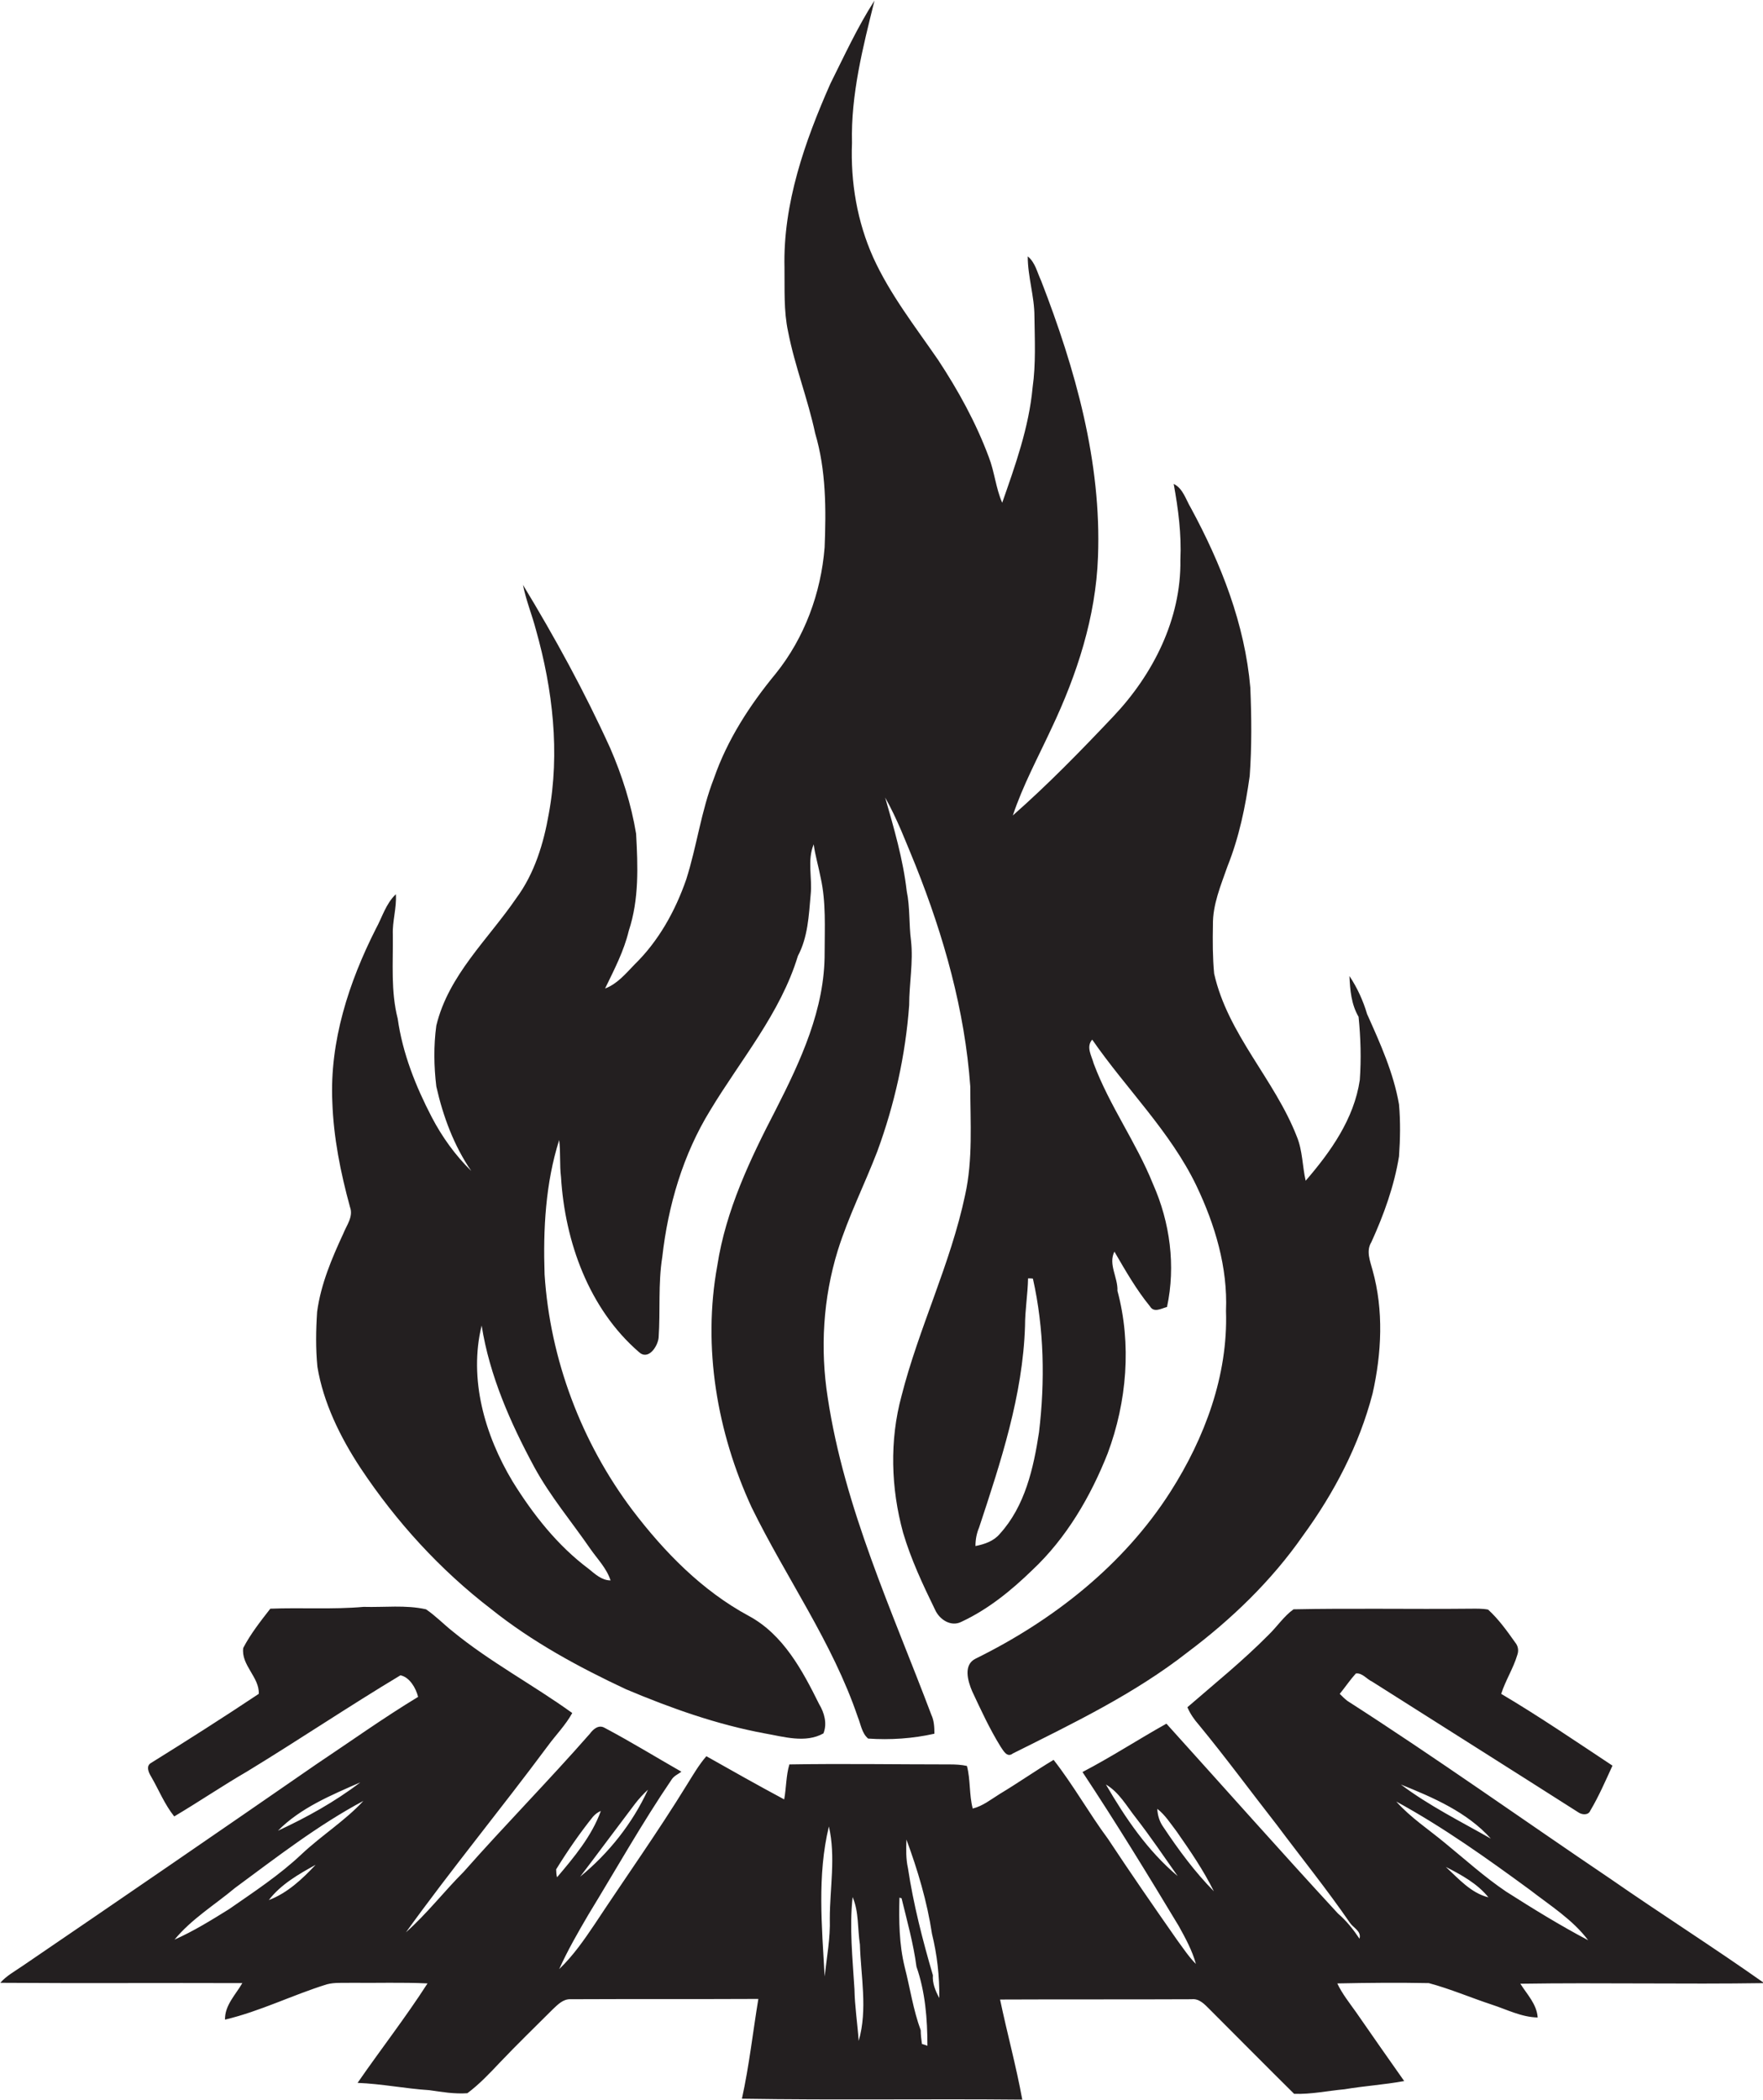
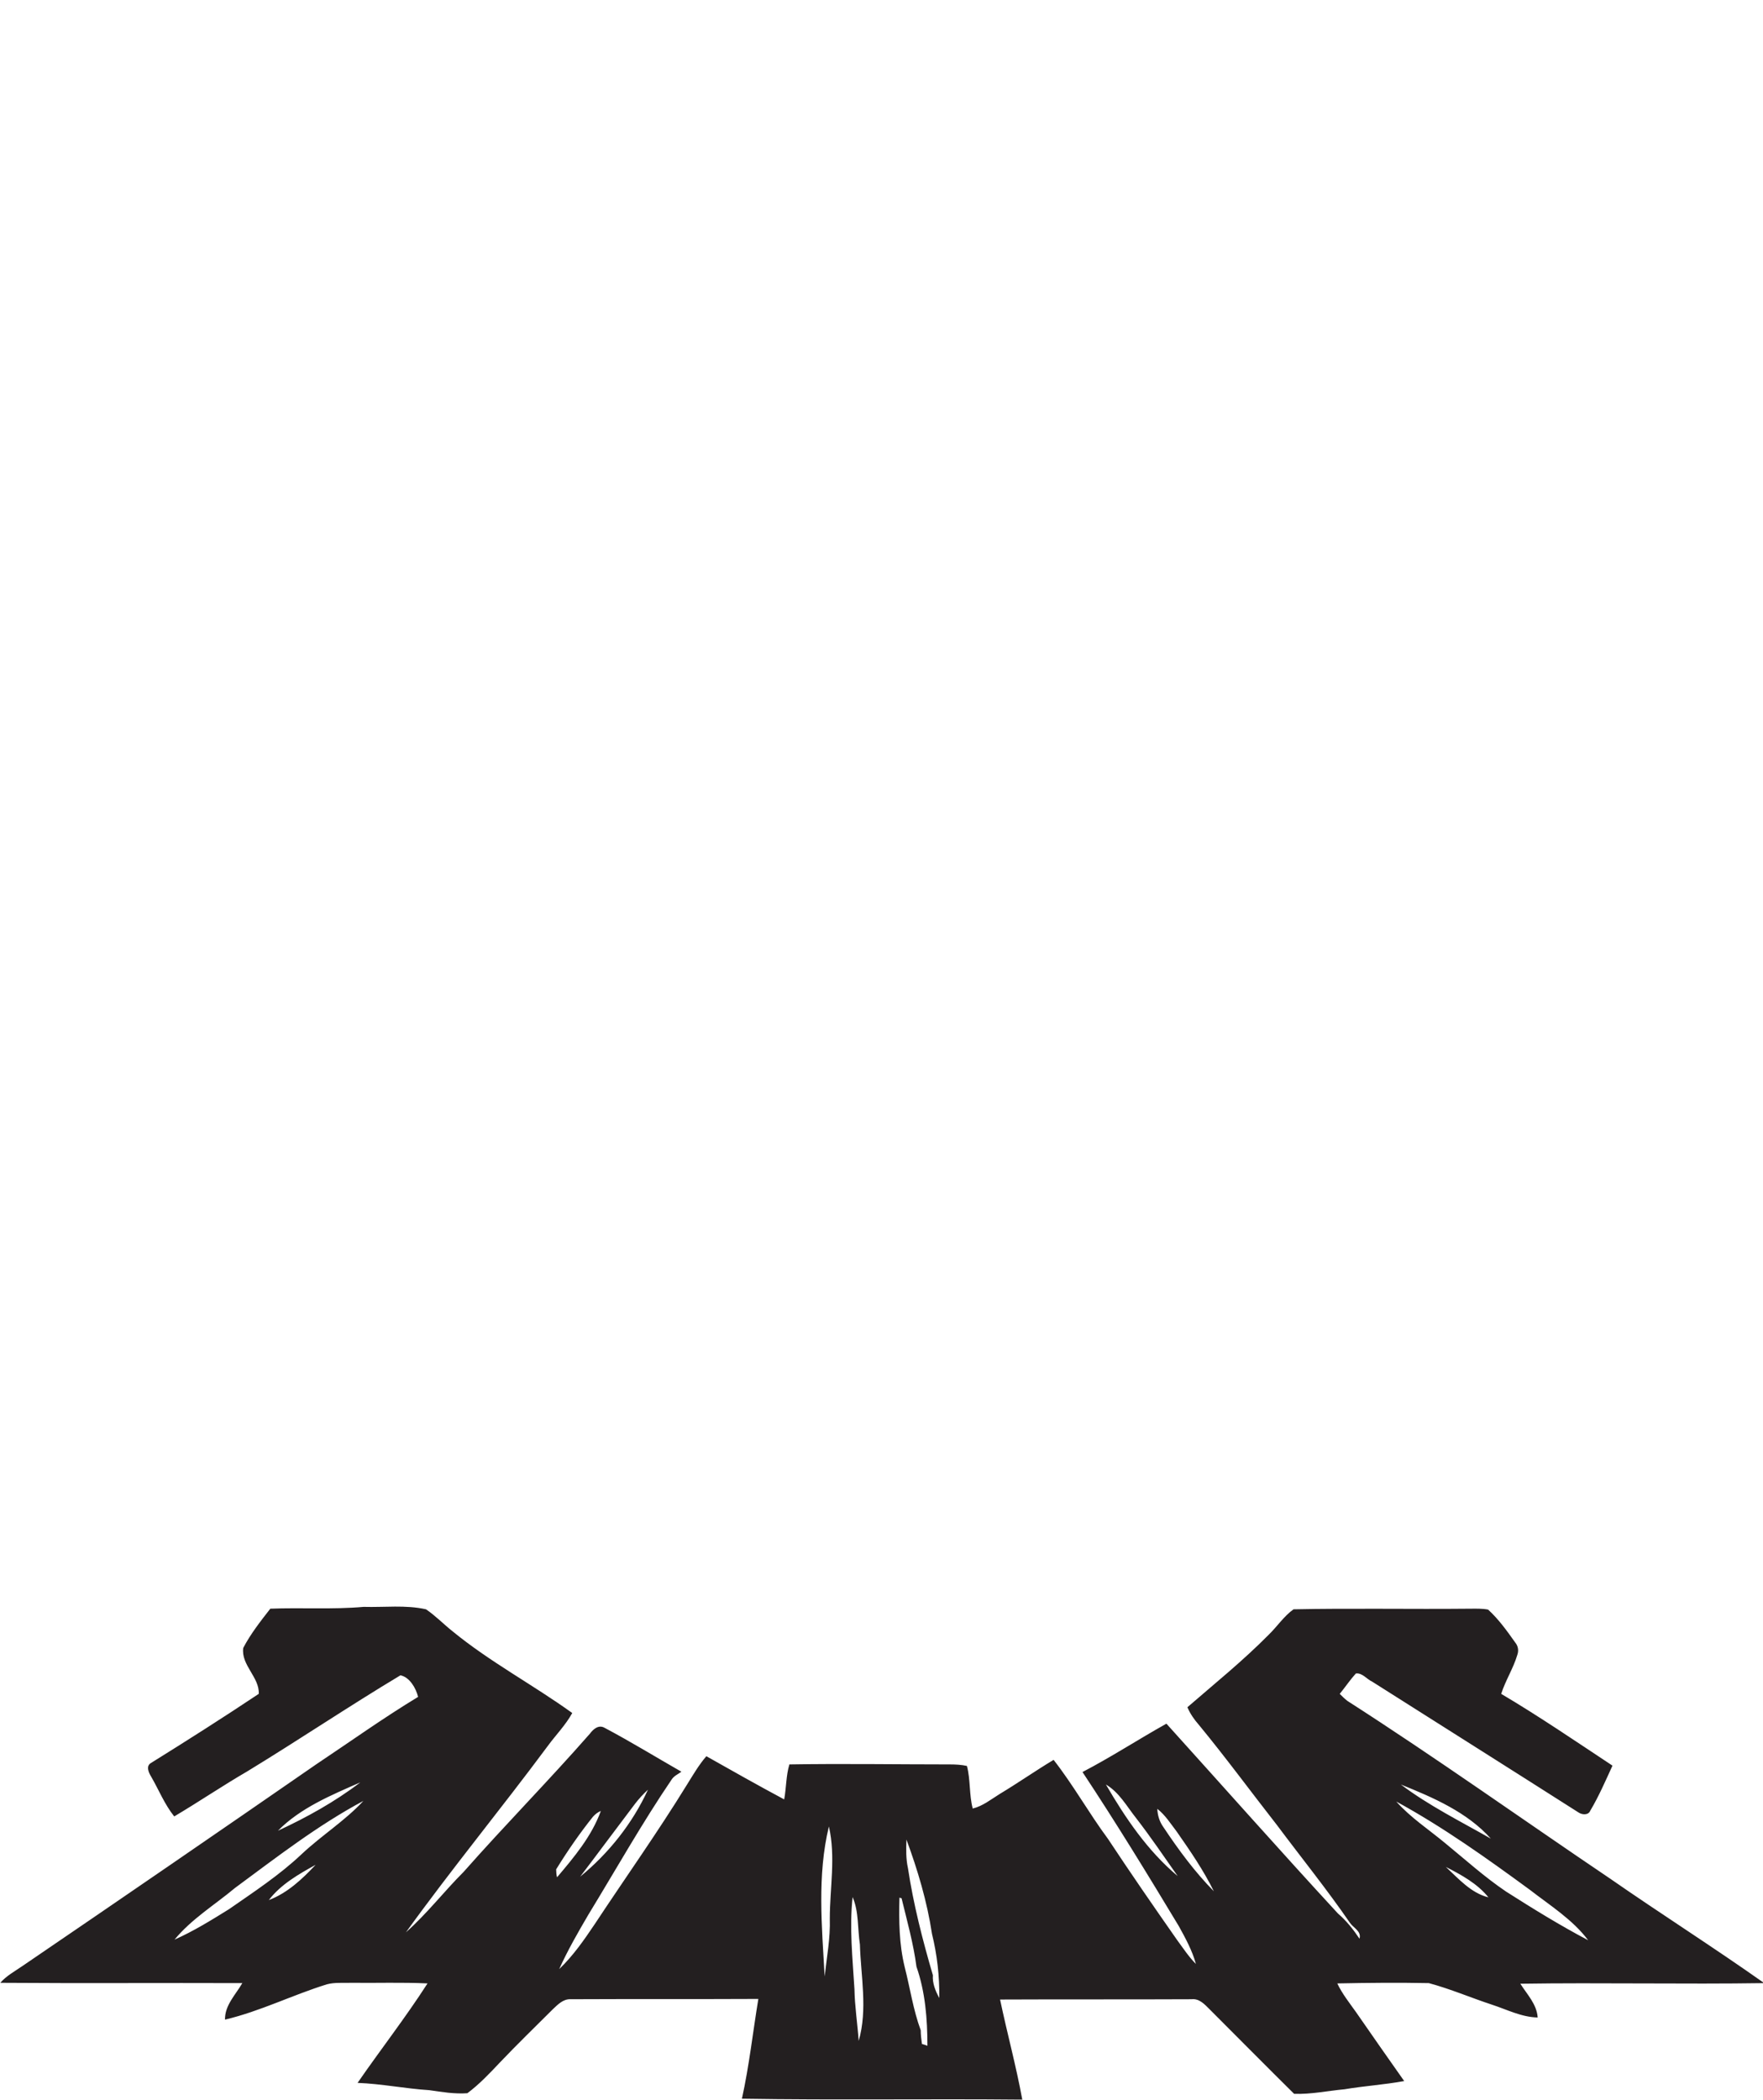
<svg xmlns="http://www.w3.org/2000/svg" version="1.1" id="Layer_1" x="0px" y="0px" viewBox="0 0 579.8 690.4" enable-background="new 0 0 579.8 690.4" xml:space="preserve">
  <g>
-     <path fill="#231F20" d="M118.6,482.7c11.7,17.6,26.1,33.4,42.9,46.3c13.5,10.8,28.8,19.1,44.4,26.4c14.7,6.2,29.9,11.6,45.6,14.5   c6.3,1.1,13.4,3.3,19.3,0c1.3-3.2,0.3-6.8-1.4-9.6c-5.5-11.1-11.8-22.9-23.1-29c-15.4-8.3-27.8-21-38.3-34.8   c-16.8-22.3-27.1-49.6-28.9-77.5c-0.5-14.9,0.3-30,4.8-44.2c0.5,4,0.1,8.1,0.6,12.2c1.3,21.3,9.2,43.3,25.6,57.5   c3.1,2.9,6.2-1.8,6.5-4.7c0.6-8.8-0.2-17.7,1.2-26.5c1.9-16.9,6.8-33.7,15.8-48.3c10-16.6,23.1-31.9,28.8-50.7   c3.3-6.2,3.6-13.3,4.2-20.1c0.6-5.6-1.2-11.3,1-16.6c0.5,3.7,1.6,7.3,2.3,11c1.8,8.1,1.3,16.4,1.3,24.6   c0.1,18.5-7.9,35.6-16.1,51.7c-8.4,16.2-16.4,33-19.2,51.2c-4.9,26.8-0.1,54.8,11.3,79.5c11.3,23.1,26.6,44.4,34.9,68.9   c1,2.4,1.3,5.3,3.4,7.1c7.3,0.5,14.7,0,21.8-1.6c0-2.1-0.1-4.3-1-6.2c-12.9-34.2-28.6-67.9-34.1-104.4c-2.5-16-1.5-32.6,3.3-48.2   c3.5-11.2,8.8-21.7,13-32.6c5.7-15.5,9.3-31.7,10.5-48.1c0-7.1,1.4-14.2,0.6-21.3c-0.7-5.4-0.3-10.9-1.4-16.2   c-1.2-10.5-4.2-20.7-7.1-30.8c4,7.1,6.9,14.8,10,22.3c9.3,23.3,16.2,47.7,18,72.7c0,11.9,0.9,24-1.7,35.7   c-4.8,22.7-15.2,43.6-20.9,66c-4,14.7-3.5,30.4,0.5,45c2.6,8.8,6.5,17.1,10.5,25.3c1.4,3.2,5.2,5.8,8.7,4   c8.8-4.1,16.4-10.3,23.3-17c11.2-10.5,19.2-24.2,24.8-38.4c6.3-16.9,7.9-35.9,3.2-53.4c0.2-4.4-3.1-8.7-1-12.9   c3.6,6.2,7.2,12.5,11.7,18c1.3,2.2,3.7,0.7,5.6,0.2c2.9-13.5,1-27.8-4.6-40.4c-5.5-13.7-14.3-25.7-19.5-39.6   c-0.7-2.6-2.6-5.5-0.5-7.9c11.2,16.2,25.7,30.2,34.3,48.1c6.1,12.8,10.3,26.8,9.7,41.1c0.7,21.2-7,41.8-18.3,59.5   c-15.4,24.1-38.6,42.3-64,54.8c-4.2,2-2.6,7.4-1.2,10.7c2.9,6.2,5.8,12.5,9.4,18.3c0.9,1.3,2.1,3.7,4,2.2   c19.8-9.9,40-19.6,57.5-33.3c14.4-10.8,27.6-23.5,37.9-38.3c10.3-14.1,18.5-29.8,22.9-46.7c3-13.3,3.7-27.4,0-40.6   c-0.8-3-2.2-6.3-0.4-9.2c4.1-9,7.5-18.4,9.1-28.2c0.4-5.7,0.5-11.4,0-17.1c-1.8-10.4-6.2-20.1-10.5-29.7c-1.3-4.4-3.2-8.6-5.8-12.5   c0.2,4.6,0.6,9.3,3,13.4c0.7,6.9,0.9,13.9,0.4,20.8c-1.9,12.8-9.6,23.6-17.8,33.1c-1.1-4.8-1-9.9-2.9-14.5   c-7.3-18.8-22.7-33.6-27.2-53.6c-0.5-5.3-0.5-10.7-0.4-16c-0.1-6.7,2.6-13,4.8-19.3c3.8-9.5,5.9-19.6,7.3-29.7   c0.7-9.7,0.6-19.4,0.2-29c-1.8-20.9-9.6-40.7-19.5-59c-1.7-2.8-2.6-6.5-5.7-8c1.5,8.2,2.6,16.6,2.2,25c0.3,19.4-9,37.7-22.1,51.5   c-10.6,11.2-21.4,22.3-33,32.5c3.3-9.9,8.3-19.1,12.7-28.6c8.4-17.7,14.6-36.7,15.3-56.4c1.2-31.3-7.5-61.9-18.7-90.8   c-1.3-2.7-1.9-6-4.4-8c0,6.7,2.2,13.1,2.2,19.7c0.1,7.8,0.5,15.6-0.6,23.4c-1.2,13.1-5.7,25.6-10,37.9c-2.1-4.8-2.5-10.1-4.4-15   c-4.2-11.3-10.1-22-16.7-32c-7.5-10.9-15.8-21.5-21.3-33.6c-5.3-11.8-7.5-24.8-7-37.7c-0.4-15.9,3.6-31.5,7.4-46.8   c-5.6,8.7-9.9,18.1-14.5,27.3c-8.4,19-15.6,39.4-15.1,60.5c0.1,7-0.3,14.2,1.2,21.1c2.2,11.3,6.5,22.1,8.9,33.4   c3.6,12.1,3.6,25,3.1,37.5c-1.2,15-6.6,29.7-16.1,41.5c-8.5,10.3-15.9,21.7-20.3,34.4c-4.2,10.7-5.6,22.2-9.1,33.2   c-3.6,10.4-9.1,20.3-17,28c-2.9,3-5.7,6.4-9.7,7.9c3-6.2,6.2-12.3,7.8-19c3.4-10.3,3-21.2,2.4-31.9c-1.6-9.7-4.6-19.1-8.5-28.1   c-8.4-18.5-18.2-36.4-28.7-53.7c1,5.1,3,9.9,4.3,14.9c5.5,19.5,7.9,40.2,4.2,60.3c-1.7,9.8-4.7,19.7-10.7,27.8   c-9.3,13.6-22.3,25.3-26.3,41.9c-0.9,6.6-0.8,13.4,0,20c2.2,9.8,5.8,19.5,11.5,27.8c-5.3-5.2-9.6-11.2-13-17.7   c-5.3-10.2-9.6-21-11.2-32.4c-2.3-9-1.5-18.3-1.6-27.5c-0.2-4.5,1.3-8.9,1-13.4c-3.3,3.1-4.5,7.6-6.6,11.4   c-8.9,17.6-15.2,37-14.3,56.9c0.4,11.7,2.7,23.2,5.8,34.5c1.2,3.2-1.1,6-2.2,8.8c-3.8,8.2-7.4,16.7-8.6,25.7   c-0.4,6-0.5,12.1,0.1,18.1C106.3,461,111.8,472.4,118.6,482.7z M322,502.2c7.1-21.5,14.4-43.5,15.1-66.3c0-5.2,0.9-10.4,1-15.6   c0.4,0,1.2,0,1.6,0.1c3.7,16.5,4,33.7,2,50.5c-1.8,11.8-4.6,24.3-12.9,33.4c-2,2.4-5,3.4-8,4C320.8,506.1,321.2,504.1,322,502.2z    M158.4,435.8c2.6,16.5,9.5,32.1,17.4,46.7c5.2,9.5,12.2,17.8,18.4,26.8c2.3,3.3,5.3,6.3,6.6,10.3c-2.9,0-5.1-2.1-7.2-3.8   c-10.3-7.7-18.3-17.9-25-28.7C159.4,471.8,154.1,453.3,158.4,435.8z" />
    <path fill="#231F20" d="M529.6,617.7c-28.9-19.5-57.2-39.7-86.5-58.5c-0.9-0.7-1.7-1.5-2.5-2.3c1.8-2.2,3.4-4.6,5.3-6.7   c2.1-0.3,3.6,1.9,5.4,2.7c22.7,14.4,45.4,28.7,68,43.1c1.2,0.7,3.1,0.8,3.7-0.7c2.8-4.7,5-9.8,7.3-14.8   c-12.1-8-24.1-16.2-36.6-23.6c1.4-4.4,4-8.4,5.3-12.8c0.5-1.4,0.3-2.9-0.7-4.1c-2.7-3.8-5.4-7.6-8.9-10.8c-2-0.4-4-0.3-6-0.3   c-19.4,0.2-38.7-0.2-58,0.2c-3.2,2.3-5.4,5.7-8.2,8.4c-8.4,8.5-17.7,16-26.7,23.8c0.9,2.1,2.2,4,3.7,5.7   c8.9,10.8,17.2,22.1,25.8,33.1c8,10.7,16.4,21.1,23.9,32c1.2,1.8,3.9,2.8,3.2,5.3c-2-3-4.3-5.9-7.1-8.3   c-19-20.6-37.6-41.6-56.4-62.4c-9.3,5.2-18.2,11-27.6,15.9c11,16.6,21.4,33.6,31.7,50.7c2.2,4,4.4,8,5.6,12.4   c-2.4-2.4-4.2-5.2-6.2-7.9c-7.7-11-15.3-22-22.7-33.2c-6.3-8.5-11.4-17.7-17.9-26c-6,3.6-11.7,7.6-17.7,11.2   c-2.9,1.8-5.6,4-8.9,4.8c-1.2-4.6-0.7-9.4-1.9-14c-1.8-0.4-3.7-0.5-5.5-0.5c-17.6,0-35.3-0.3-52.9,0c-1.1,3.7-1,7.7-1.7,11.5   c-8.6-4.6-17.1-9.4-25.6-14.2c-2.5,2.9-4.4,6.2-6.4,9.4c-9.6,15.6-20.2,30.5-30.3,45.8c-3.5,5.2-7.1,10.4-11.7,14.8   c2.8-6.2,6.2-12.1,9.6-17.9c9.1-14.9,17.7-30.2,27.5-44.6c0.8-1.1,2-1.6,3.1-2.4c-8.4-4.8-16.7-9.9-25.2-14.4   c-2-1.2-3.8,0.4-4.9,1.9c-13.5,15.4-27.9,30-41.5,45.4c-6.5,6.5-12.1,13.8-19,19.9c15-20.8,31.3-40.6,46.6-61.2   c2.7-3.7,5.9-6.9,8.1-10.9c-12.9-9.3-27.1-16.8-39.4-26.9c-2.9-2.3-5.6-5.1-8.7-7.2c-6.7-1.5-13.7-0.6-20.5-0.8   c-10.2,0.9-20.5,0.2-30.7,0.6c-3.2,4.1-6.5,8.3-8.9,12.9c-0.8,5.6,5.4,9.7,5.1,15.1c-11.7,7.8-23.5,15.3-35.4,22.7   c-1.8,1-0.8,3.2,0,4.5c2.5,4.3,4.4,9.1,7.6,13.1c8.1-4.8,15.9-10.1,24-14.8c16.9-10.3,33.4-21.4,50.4-31.6c3,0.6,5.1,4.2,5.8,7.1   c-11.4,6.9-22.3,14.7-33.4,22.1c-32.1,22.2-64.3,44.3-96.6,66.3c-2.6,1.8-5.4,3.3-7.4,5.6c26.5,0.2,53.1,0,79.6,0.1   c-2.2,3.8-5.8,7.3-5.7,12c11.5-2.7,22.2-8.1,33.5-11.6c2.6-0.7,5.4-0.4,8.1-0.5c8.3,0.1,16.6-0.2,25,0.2   c-7.2,11.2-15.4,21.7-23,32.7c7.9,0.3,15.7,1.9,23.6,2.4c4.1,0.6,8.3,1.3,12.5,1c3.9-2.9,7.3-6.5,10.6-10   c5.7-6,11.6-11.7,17.5-17.6c1.6-1.5,3.4-3.4,5.8-3.3c20.6-0.1,41.2,0,61.8-0.1c-1.8,10.9-3,21.9-5.4,32.8c30.7,0.5,61.5,0,92.2,0.3   c-2-11-5-21.9-7.3-32.9c21-0.1,42,0,63-0.1c2.5-0.3,4.3,1.7,5.9,3.3c9.3,9.3,18.5,18.6,27.8,27.8c5.6,0.2,11.1-1,16.6-1.5   c6.5-1.1,13.1-1.5,19.6-2.7c-5.3-7.5-10.6-15.1-15.8-22.6c-2.2-3.1-4.6-6.1-6.2-9.5c10-0.2,20-0.3,30.1-0.1   c7.1,1.9,13.8,4.8,20.8,7.1c4.9,1.6,9.7,4.1,15,4.2c-0.3-4.4-3.5-7.6-5.7-11.1c26.7-0.4,53.5,0.2,80.2-0.2   C563.5,640.2,546.3,629.3,529.6,617.7z M118.5,586c-8.4,6.4-17.6,11.5-27.1,15.9C98.8,594.4,108.9,590.2,118.5,586z M88.4,624.7   c4-5.2,9.8-8.5,15.4-11.6C99.4,617.8,94.5,622.4,88.4,624.7z M99.2,609.6c-7.3,6.9-15.7,12.4-23.9,18.1c-5.8,3.6-11.6,7.2-17.9,10   c5.6-6.8,13.2-11.4,19.9-17c13.7-10.1,27.2-20.6,42.2-28.6C113.5,598.6,105.8,603.4,99.2,609.6z M208.8,593.1   c1.3-1.7,2.7-3.2,4.3-4.7c-5.1,11.1-12.9,20.9-22.3,28.6C196.9,609,202.8,601,208.8,593.1z M182.9,614.6c3.7-6,7.7-11.8,12.1-17.3   c0.7-0.8,1.6-1.5,2.6-1.9c-3,8.3-8.8,15.2-14.4,21.8C183,616.6,182.9,615.3,182.9,614.6z M271.2,649.8c-0.9-16.4-2.5-33.2,1.4-49.3   c2.3,10,0.3,20.2,0.3,30.3C273.1,637.2,271.9,643.5,271.2,649.8z M282.4,671c-0.4-5.7-1.3-11.4-1.4-17.1c-0.6-10-1.7-20.1-0.6-30.2   c2.1,4.9,1.6,10.4,2.4,15.6C283.1,649.8,285.4,660.6,282.4,671z M303.2,672c-0.2-1.5-0.4-3-0.4-4.5c-2.5-6.8-3.5-13.9-5.3-20.9   c-1.8-7.4-1.9-15.1-1.7-22.7l0.7,0.2c1.8,7.4,3.9,14.9,4.9,22.5c2.9,8.3,3.6,17.2,3.6,26C304.5,672.4,303.6,672.1,303.2,672z    M306.8,649.4c-3.4-11.6-6.4-23.3-8.2-35.2c-0.7-3.1-0.6-6.3-0.5-9.4c3.7,10,6.8,20.4,8.4,31c1.7,6.9,2.5,14,2.4,21.1   C307.6,654.5,306.6,652,306.8,649.4z M363.7,586.7c4.4,2.6,6.8,7.1,9.9,11c4.8,6.2,9.2,12.7,13.7,19.1   C377.4,608.5,370.1,597.7,363.7,586.7z M382.6,600.7c-1.3-1.8-1.9-3.9-2-6c2.6,2,4.4,4.9,6.4,7.5c4.4,6.3,8.8,12.7,12.2,19.6   C392.9,615.4,387.6,608.2,382.6,600.7z M490.3,604.5c-10-5.7-20.3-10.8-29.6-17.8C471.4,591,482.5,595.8,490.3,604.5z M475.5,613.8   c5.1,2.6,10.4,5.5,14,10C483.8,622.4,479.7,617.7,475.5,613.8z M495.3,621.9c-7.1-4.8-13.4-10.5-20-15.9   c-5.4-4.5-11.4-8.4-16.1-13.7c15.4,8.4,29.7,18.6,43.9,29c6.7,5.2,14.1,9.8,19.2,16.6C513,633,504.1,627.5,495.3,621.9z" />
  </g>
</svg>